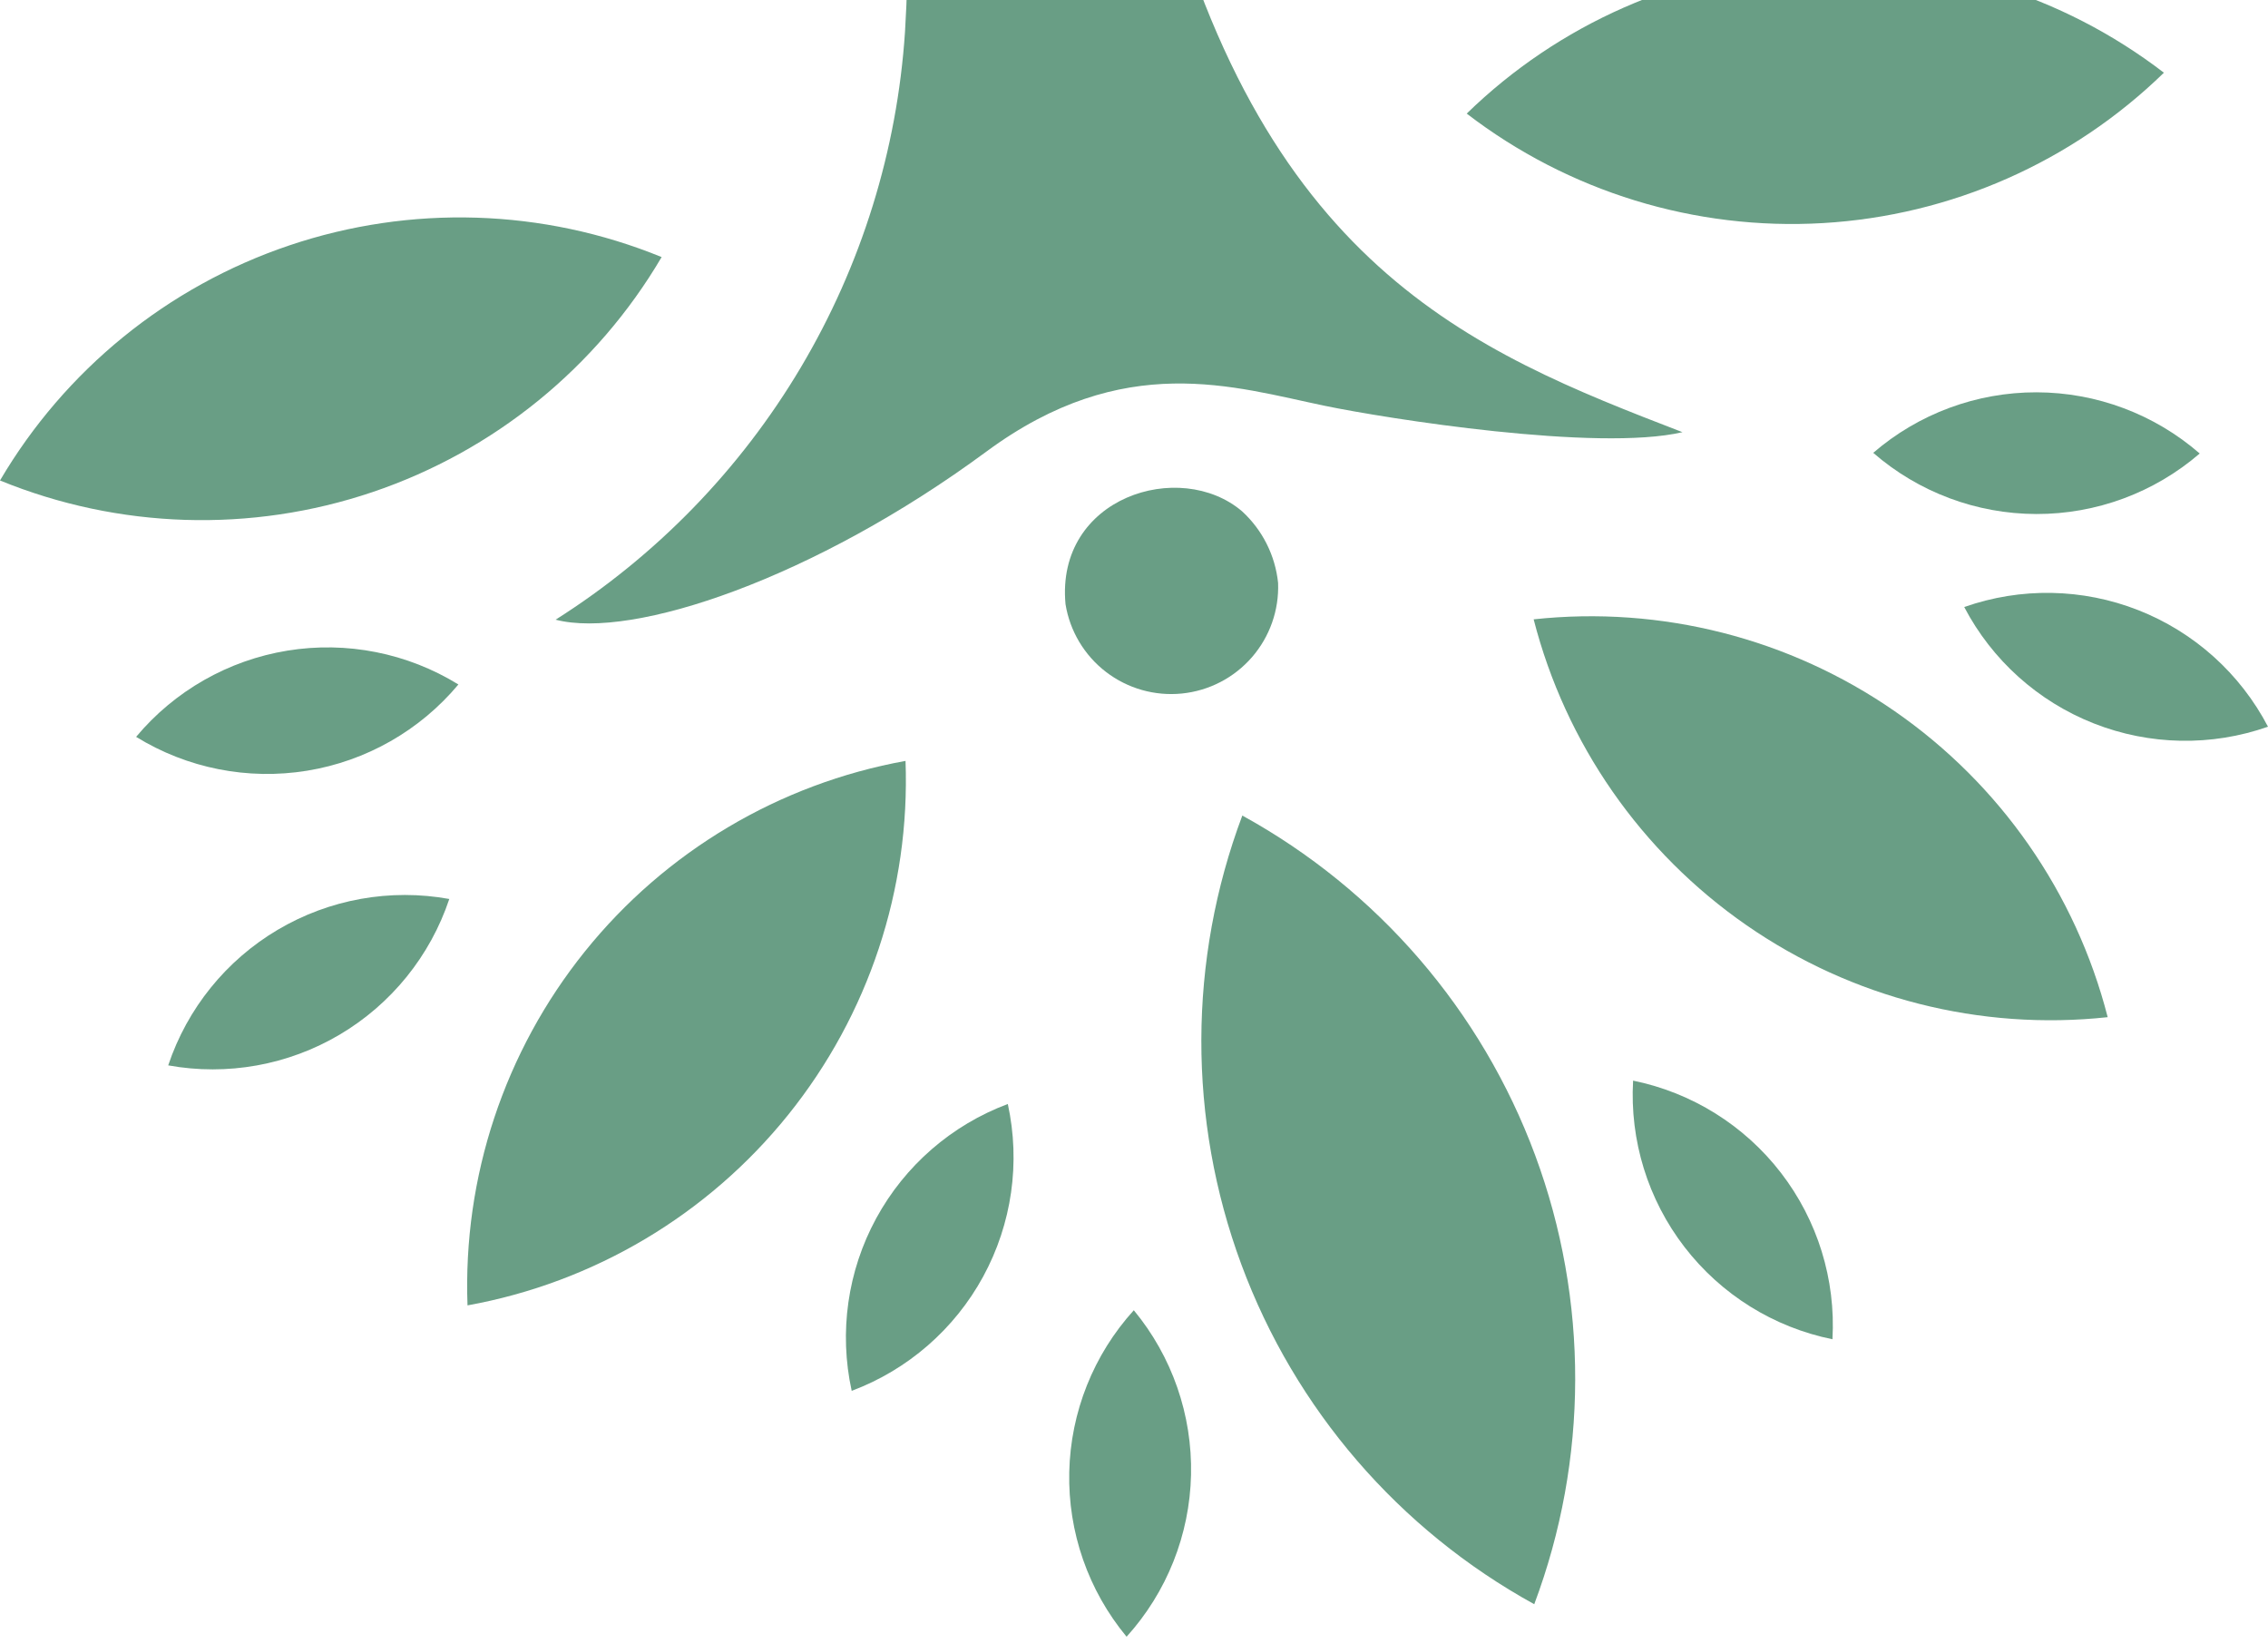
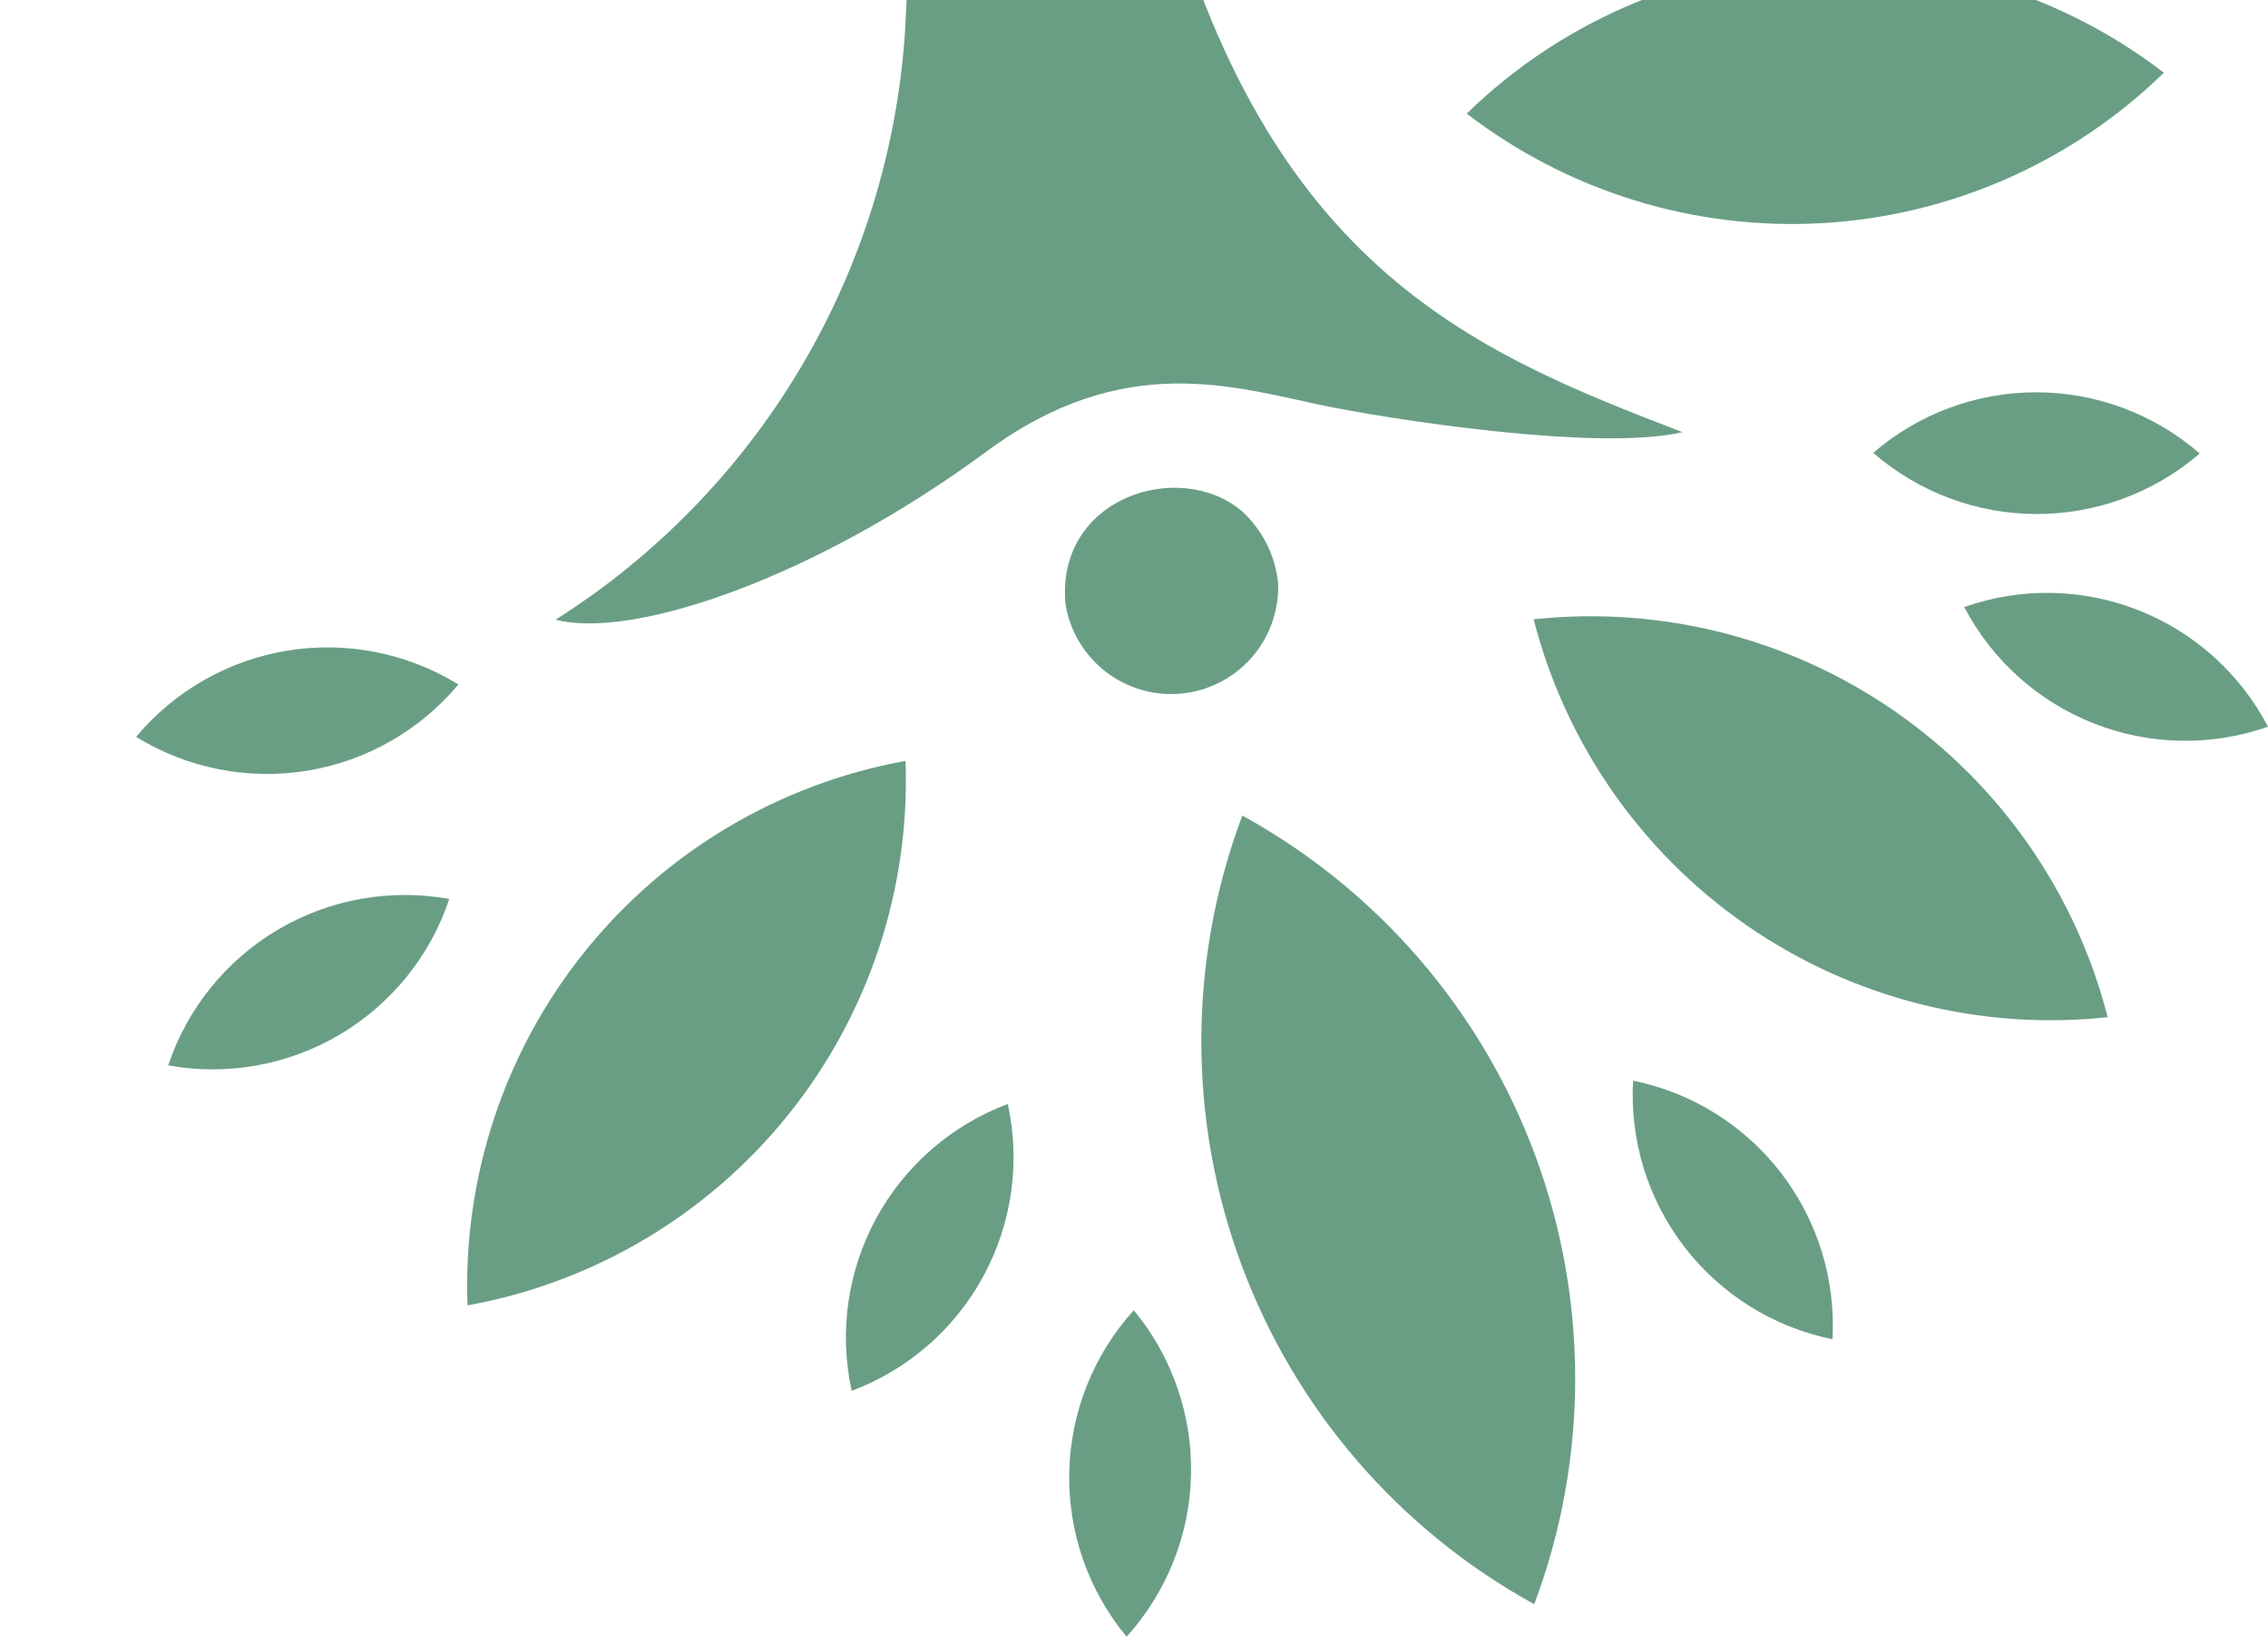
<svg xmlns="http://www.w3.org/2000/svg" width="341" height="247" viewBox="0 0 341 247" fill="none">
  <g opacity="0.6">
-     <path fill-rule="evenodd" clip-rule="evenodd" d="M99.479 38.65C81.629 31.354 61.748 30.733 43.478 36.902C25.209 43.071 9.773 55.616 0 72.239C17.85 79.535 37.731 80.156 56.001 73.987C74.27 67.818 89.706 55.273 99.479 38.65Z" fill="#055E34" />
    <path fill-rule="evenodd" clip-rule="evenodd" d="M136.149 114.4C117.158 117.835 100.043 128.004 87.945 143.042C75.848 158.079 69.581 176.975 70.293 196.261C89.284 192.826 106.399 182.657 118.497 167.619C130.594 152.582 136.861 133.686 136.149 114.4Z" fill="#055E34" />
    <path fill-rule="evenodd" clip-rule="evenodd" d="M220.524 17.077C234.34 3.623 252.54 -4.403 271.792 -5.531C291.043 -6.659 310.056 -0.815 325.349 10.933C311.533 24.386 293.333 32.412 274.082 33.541C254.831 34.669 235.817 28.824 220.524 17.077Z" fill="#055E34" />
    <path fill-rule="evenodd" clip-rule="evenodd" d="M230.589 93.116C249.762 91.046 269.04 95.953 284.89 106.938C300.741 117.922 312.103 134.25 316.897 152.929C297.723 154.999 278.446 150.093 262.596 139.108C246.745 128.123 235.382 111.796 230.589 93.116Z" fill="#055E34" />
    <path fill-rule="evenodd" clip-rule="evenodd" d="M186.786 122.616C207.133 133.804 222.768 151.948 230.828 173.723C238.889 195.499 238.836 219.449 230.679 241.189C210.33 230.003 194.693 211.86 186.632 190.083C178.571 168.307 178.626 144.355 186.786 122.616Z" fill="#055E34" />
    <path fill-rule="evenodd" clip-rule="evenodd" d="M151.527 165.981C143.08 169.142 136.055 175.243 131.743 183.165C127.432 191.088 126.121 200.299 128.054 209.109C136.497 205.943 143.517 199.84 147.828 191.92C152.139 183.999 153.452 174.791 151.527 165.981Z" fill="#055E34" />
    <path fill-rule="evenodd" clip-rule="evenodd" d="M170.471 196.991C164.411 203.671 160.965 212.314 160.765 221.331C160.565 230.349 163.626 239.135 169.385 246.077C175.435 239.392 178.875 230.751 179.075 221.737C179.274 212.722 176.22 203.938 170.471 196.991Z" fill="#055E34" />
    <path fill-rule="evenodd" clip-rule="evenodd" d="M67.553 135.158C58.678 133.55 49.52 135.194 41.758 139.789C33.996 144.383 28.15 151.621 25.29 160.176C34.166 161.784 43.324 160.14 51.086 155.545C58.847 150.95 64.694 143.713 67.553 135.158Z" fill="#055E34" />
    <path fill-rule="evenodd" clip-rule="evenodd" d="M68.922 102.909C61.246 98.179 52.124 96.372 43.225 97.818C34.327 99.265 26.246 103.868 20.464 110.785C28.139 115.515 37.261 117.322 46.16 115.876C55.059 114.429 63.139 109.826 68.922 102.909Z" fill="#055E34" />
    <path fill-rule="evenodd" clip-rule="evenodd" d="M295.326 91.266C303.83 88.269 313.129 88.438 321.519 91.743C329.908 95.047 336.825 101.266 341 109.258C332.495 112.244 323.2 112.07 314.813 108.766C306.426 105.463 299.509 99.251 295.326 91.266Z" fill="#055E34" />
    <path fill-rule="evenodd" clip-rule="evenodd" d="M281.646 68.082C288.474 62.194 297.194 58.965 306.208 58.983C315.223 59.002 323.93 62.268 330.732 68.183C323.905 74.07 315.185 77.3 306.17 77.281C297.156 77.263 288.449 73.997 281.646 68.082Z" fill="#055E34" />
    <path fill-rule="evenodd" clip-rule="evenodd" d="M245.54 162.468C245.026 171.471 247.772 180.358 253.278 187.5C258.783 194.641 266.678 199.56 275.515 201.354C276.023 192.353 273.273 183.469 267.769 176.329C262.265 169.189 254.374 164.269 245.54 162.468Z" fill="#055E34" />
    <path fill-rule="evenodd" clip-rule="evenodd" d="M186.75 76.873C177.398 68.896 158.693 74.751 160.204 90.842C160.861 94.886 163.037 98.527 166.287 101.023C169.537 103.518 173.616 104.679 177.693 104.27C181.77 103.861 185.537 101.912 188.226 98.82C190.915 95.729 192.324 91.728 192.164 87.634C191.736 83.506 189.81 79.677 186.75 76.873Z" fill="#055E34" />
    <path fill-rule="evenodd" clip-rule="evenodd" d="M83.538 93.168C95.114 96.189 122.491 86.939 148.307 67.895C168.997 52.619 185.529 58.187 199.226 61.021C208.409 62.922 240.148 67.963 252.963 64.976C221.257 52.755 189.093 40.026 173.699 -23.284C166.91 -59.725 181.71 -91.94 181.71 -91.94L118.214 -91.94C127.518 -71.248 133.437 -49.197 135.747 -26.628C136.6 -16.182 136.707 -5.689 136.07 4.773C134.892 22.602 129.521 39.902 120.392 55.263C111.264 70.623 98.636 83.611 83.538 93.168Z" fill="#055E34" />
  </g>
</svg>